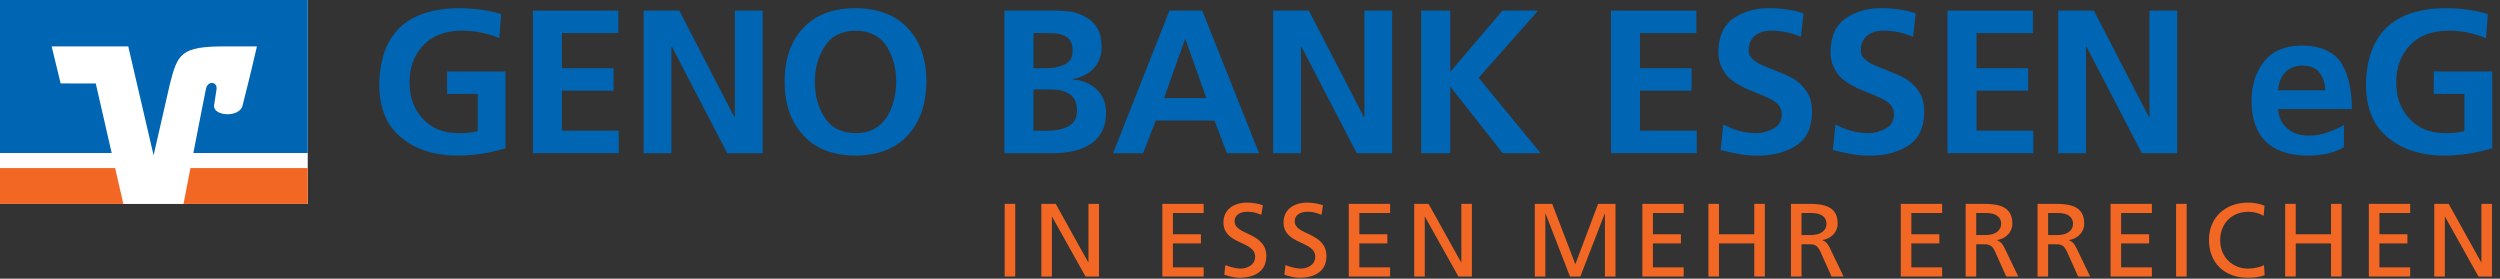
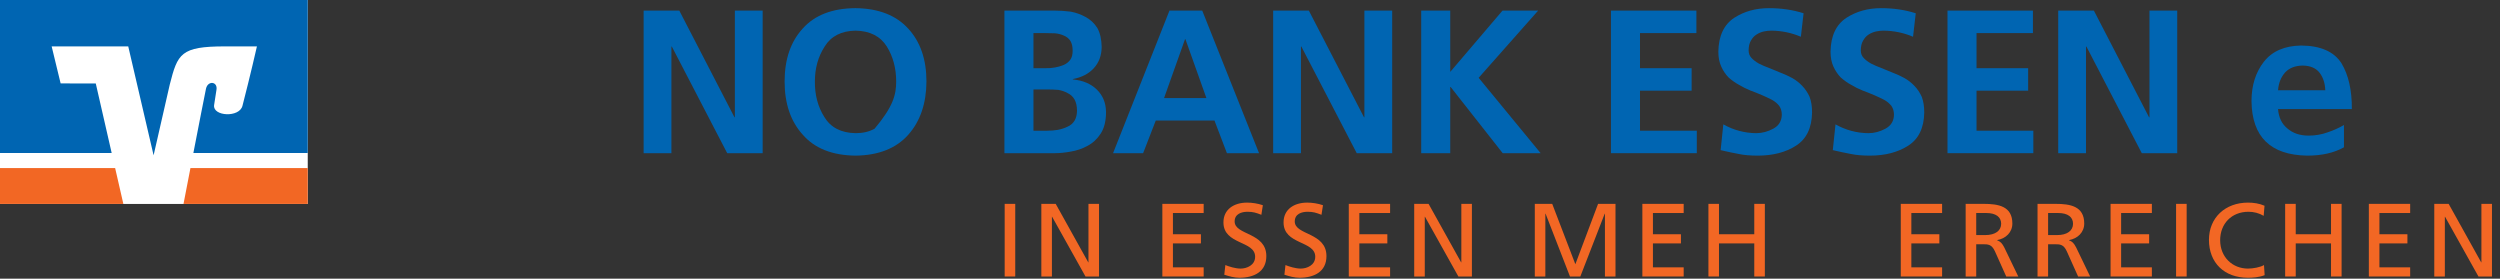
<svg xmlns="http://www.w3.org/2000/svg" width="314" height="35" viewBox="0 0 314 35" fill="none">
  <rect x="0" y="0" width="314" height="35" fill="#333333" stroke="none" />
  <g clip-path="url(#clip0_851_5731)">
    <path d="M38.653 0H0V25.616H38.653V0Z" fill="white" />
    <path d="M38.652 25.617V21.113H23.919C23.517 23.182 23.177 24.933 23.047 25.617H38.652Z" fill="#F26724" />
    <path d="M0 21.113V25.617H15.495L14.462 21.113H0Z" fill="#F26724" />
    <path d="M7.615 10.477L6.488 5.826H16.107L19.292 19.507L21.321 10.625C22.311 6.741 22.687 5.826 28.26 5.826H32.27C32.27 5.826 31.459 9.407 30.454 13.29C30.069 14.802 26.718 14.619 26.889 13.214C26.907 13.069 27.062 12.029 27.187 11.289C27.372 10.219 26.099 10.088 25.872 11.143C25.709 11.898 24.975 15.693 24.287 19.22H38.652V0H0V19.22H14.027L12.029 10.486L7.615 10.477Z" fill="#0065B2" />
-     <path d="M58.025 3.847C55.907 3.864 54.283 4.48 53.154 5.694C52.008 6.908 51.436 8.456 51.436 10.337C51.436 12.203 51.983 13.716 53.077 14.879C54.152 16.092 55.664 16.709 57.608 16.727C58.598 16.727 59.397 16.64 60.004 16.468V11.8H56.15V8.978H63.494V18.625C61.549 19.206 59.587 19.514 57.608 19.547C54.622 19.547 52.234 18.804 50.446 17.315C48.588 15.861 47.65 13.622 47.633 10.594C47.755 4.283 51.08 1.093 57.608 1.025C59.657 1.041 61.436 1.291 62.948 1.769L62.713 4.796C61.185 4.163 59.623 3.847 58.025 3.847Z" fill="#0065B2" />
-     <path d="M66.93 1.332H77.66V4.155H70.576V8.566H77.061V11.389H70.576V16.417H77.712V19.239H66.93V1.332Z" fill="#0065B2" />
    <path d="M80.84 1.332H85.32L92.247 14.725H92.299V1.332H95.79V19.239H91.336L84.382 5.847H84.329V19.239H80.84V1.332Z" fill="#0065B2" />
-     <path d="M102.349 10.234C102.331 11.911 102.723 13.391 103.521 14.673C104.32 16.006 105.631 16.692 107.454 16.726C108.392 16.726 109.19 16.538 109.851 16.161C110.51 15.785 111.032 15.289 111.414 14.673C112.178 13.391 112.56 11.911 112.56 10.234C112.56 8.576 112.17 7.114 111.388 5.847C110.572 4.548 109.26 3.881 107.454 3.847C105.665 3.881 104.371 4.548 103.574 5.847C102.757 7.114 102.349 8.576 102.349 10.234ZM98.547 10.234C98.547 7.447 99.31 5.223 100.839 3.565C102.349 1.888 104.553 1.041 107.454 1.024C110.337 1.06 112.542 1.914 114.07 3.59C115.598 5.249 116.362 7.464 116.362 10.234C116.345 12.989 115.589 15.212 114.096 16.905C112.568 18.632 110.355 19.513 107.454 19.547C104.537 19.513 102.331 18.641 100.839 16.931C99.31 15.254 98.547 13.023 98.547 10.234Z" fill="#0065B2" />
+     <path d="M102.349 10.234C102.331 11.911 102.723 13.391 103.521 14.673C104.32 16.006 105.631 16.692 107.454 16.726C108.392 16.726 109.19 16.538 109.851 16.161C112.178 13.391 112.56 11.911 112.56 10.234C112.56 8.576 112.17 7.114 111.388 5.847C110.572 4.548 109.26 3.881 107.454 3.847C105.665 3.881 104.371 4.548 103.574 5.847C102.757 7.114 102.349 8.576 102.349 10.234ZM98.547 10.234C98.547 7.447 99.31 5.223 100.839 3.565C102.349 1.888 104.553 1.041 107.454 1.024C110.337 1.06 112.542 1.914 114.07 3.59C115.598 5.249 116.362 7.464 116.362 10.234C116.345 12.989 115.589 15.212 114.096 16.905C112.568 18.632 110.355 19.513 107.454 19.547C104.537 19.513 102.331 18.641 100.839 16.931C99.31 15.254 98.547 13.023 98.547 10.234Z" fill="#0065B2" />
    <path d="M129.803 16.417H131.521C131.973 16.417 132.416 16.384 132.849 16.314C133.285 16.229 133.683 16.1 134.048 15.929C134.846 15.588 135.255 14.921 135.272 13.929C135.272 13.348 135.167 12.868 134.96 12.492C134.751 12.132 134.465 11.868 134.1 11.697C133.735 11.492 133.336 11.356 132.903 11.287C132.45 11.252 131.99 11.235 131.521 11.235H129.803V16.417ZM129.803 8.566H131.288C132.121 8.585 132.893 8.448 133.605 8.157C133.952 8.003 134.23 7.78 134.438 7.489C134.629 7.216 134.724 6.849 134.724 6.387C134.724 5.856 134.629 5.437 134.438 5.129C134.23 4.821 133.952 4.599 133.605 4.463C133.258 4.308 132.884 4.214 132.485 4.181C132.068 4.163 131.643 4.155 131.21 4.155H129.803V8.566ZM126.156 1.332H132.511C133.119 1.332 133.77 1.375 134.465 1.461C135.125 1.58 135.749 1.803 136.34 2.127C136.947 2.452 137.442 2.915 137.825 3.513C138.171 4.129 138.353 4.933 138.371 5.924C138.353 6.985 138.024 7.866 137.382 8.566C136.739 9.269 135.862 9.721 134.751 9.926V9.978C136.018 10.097 137.026 10.526 137.772 11.261C138.519 11.996 138.9 12.928 138.918 14.056C138.918 15.169 138.701 16.067 138.267 16.752C137.833 17.435 137.277 17.956 136.6 18.315C135.94 18.675 135.246 18.914 134.517 19.034C133.77 19.171 133.101 19.239 132.511 19.239H126.156V1.332Z" fill="#0065B2" />
    <path d="M148.89 4.924H148.838L146.207 12.313H151.521L148.89 4.924ZM146.885 1.332H151L158.136 19.239H154.1L152.536 15.135H145.166L143.577 19.239H139.801L146.885 1.332Z" fill="#0065B2" />
    <path d="M159.91 1.332H164.39L171.318 14.725H171.369V1.332H174.859V19.239H170.405L163.451 5.847H163.4V19.239H159.91V1.332Z" fill="#0065B2" />
    <path d="M178.504 1.332H182.15V9.029L188.714 1.332H193.191L185.719 9.773L193.504 19.239H188.739L182.202 10.927H182.15V19.239H178.504V1.332Z" fill="#0065B2" />
    <path d="M202.336 1.332H213.067V4.155H205.982V8.566H212.468V11.389H205.982V16.417H213.118V19.239H202.336V1.332Z" fill="#0065B2" />
    <path d="M222.491 3.847C222.178 3.847 221.866 3.881 221.553 3.949C221.225 4.019 220.912 4.147 220.617 4.335C220.338 4.506 220.104 4.762 219.914 5.104C219.722 5.429 219.627 5.84 219.627 6.336C219.627 6.713 219.749 7.028 219.992 7.285C220.235 7.541 220.538 7.772 220.904 7.978C221.302 8.183 221.735 8.371 222.205 8.542C222.656 8.731 223.135 8.927 223.638 9.131C224.14 9.32 224.628 9.542 225.096 9.799C225.582 10.072 226.007 10.406 226.371 10.799C226.737 11.175 227.041 11.629 227.283 12.159C227.492 12.707 227.596 13.365 227.596 14.134C227.562 16.067 226.894 17.453 225.591 18.29C224.288 19.129 222.682 19.547 220.772 19.547C219.835 19.547 219.044 19.479 218.401 19.342C217.743 19.223 216.979 19.06 216.112 18.856L216.449 15.623C217.734 16.34 219.107 16.709 220.563 16.727C221.311 16.727 222.031 16.539 222.727 16.16C223.421 15.785 223.776 15.203 223.794 14.417C223.794 13.989 223.689 13.622 223.481 13.314C223.239 13.005 222.935 12.749 222.57 12.544C221.771 12.133 220.859 11.74 219.835 11.363C219.331 11.158 218.853 10.919 218.401 10.646C217.934 10.389 217.5 10.081 217.101 9.722C216.734 9.346 216.431 8.893 216.188 8.362C215.946 7.832 215.824 7.207 215.824 6.489C215.859 4.506 216.527 3.086 217.83 2.231C219.08 1.427 220.529 1.025 222.178 1.025C223.742 1.025 225.191 1.239 226.53 1.667L226.189 4.617C225.027 4.121 223.794 3.864 222.491 3.847Z" fill="#0065B2" />
    <path d="M236.581 3.847C236.268 3.847 235.956 3.881 235.643 3.949C235.313 4.019 234.999 4.147 234.705 4.335C234.428 4.506 234.192 4.762 234.004 5.104C233.813 5.429 233.716 5.84 233.716 6.336C233.716 6.713 233.837 7.028 234.08 7.285C234.323 7.541 234.626 7.772 234.994 7.978C235.392 8.183 235.826 8.371 236.293 8.542C236.745 8.731 237.223 8.927 237.727 9.131C238.23 9.32 238.717 9.542 239.186 9.799C239.672 10.072 240.097 10.406 240.461 10.799C240.827 11.175 241.131 11.629 241.373 12.159C241.581 12.707 241.686 13.365 241.686 14.134C241.652 16.067 240.983 17.453 239.681 18.29C238.378 19.129 236.771 19.547 234.862 19.547C233.925 19.547 233.134 19.479 232.491 19.342C231.833 19.223 231.068 19.06 230.2 18.856L230.539 15.623C231.823 16.34 233.196 16.709 234.653 16.727C235.401 16.727 236.12 16.539 236.816 16.16C237.511 15.785 237.866 15.203 237.883 14.417C237.883 13.989 237.778 13.622 237.571 13.314C237.329 13.005 237.025 12.749 236.66 12.544C235.86 12.133 234.948 11.74 233.925 11.363C233.421 11.158 232.943 10.919 232.491 10.646C232.024 10.389 231.59 10.081 231.188 9.722C230.824 9.346 230.521 8.893 230.278 8.362C230.036 7.832 229.914 7.207 229.914 6.489C229.948 4.506 230.616 3.086 231.919 2.231C233.17 1.427 234.619 1.025 236.268 1.025C237.832 1.025 239.281 1.239 240.617 1.667L240.279 4.617C239.117 4.121 237.883 3.864 236.581 3.847Z" fill="#0065B2" />
    <path d="M244.605 1.332H255.336V4.155H248.252V8.566H254.736V11.389H248.252V16.417H255.388V19.239H244.605V1.332Z" fill="#0065B2" />
    <path d="M258.512 1.332H262.992L269.919 14.725H269.972V1.332H273.46V19.239H269.008L262.054 5.847H262.002V19.239H258.512V1.332Z" fill="#0065B2" />
    <path d="M292.058 11.337C292.024 10.465 291.79 9.738 291.356 9.157C290.904 8.559 290.193 8.25 289.22 8.234C288.265 8.25 287.528 8.54 287.007 9.105C286.486 9.688 286.191 10.432 286.121 11.337H292.058ZM294.403 18.496C293.17 19.196 291.634 19.547 289.793 19.547C285.175 19.478 282.841 17.195 282.789 12.697C282.789 10.73 283.308 9.079 284.35 7.745C285.393 6.428 286.945 5.753 289.013 5.719C291.46 5.736 293.154 6.48 294.092 7.952C294.976 9.422 295.409 11.337 295.392 13.697H286.121C286.207 14.758 286.598 15.571 287.294 16.134C287.987 16.734 288.873 17.033 289.95 17.033C290.801 17.033 291.6 16.896 292.346 16.623C293.075 16.384 293.76 16.074 294.403 15.698V18.496Z" fill="#0065B2" />
-     <path d="M307.554 3.847C305.437 3.864 303.813 4.48 302.685 5.694C301.539 6.908 300.966 8.456 300.966 10.337C300.966 12.203 301.512 13.716 302.606 14.879C303.683 16.092 305.194 16.709 307.138 16.727C308.128 16.727 308.926 16.64 309.533 16.468V11.8H305.68V8.978H313.024V18.625C311.078 19.206 309.118 19.514 307.138 19.547C304.15 19.547 301.763 18.804 299.975 17.315C298.117 15.861 297.178 13.622 297.164 10.594C297.285 4.283 300.609 1.093 307.138 1.025C309.187 1.041 310.967 1.291 312.477 1.769L312.242 4.796C310.714 4.163 309.152 3.847 307.554 3.847Z" fill="#0065B2" />
    <path d="M127.514 25.605H126.188V34.729H127.514V25.605Z" fill="#F26724" />
    <path d="M130.793 25.605H132.597L136.684 32.951H136.711V25.605H138.037V34.729H136.339L132.146 27.226H132.12V34.729H130.793V25.605Z" fill="#F26724" />
    <path d="M145.992 25.605H151.18V26.755H147.319V29.422H150.836V30.572H147.319V33.578H151.18V34.729H145.992V25.605Z" fill="#F26724" />
    <path d="M158.428 26.977C157.751 26.716 157.38 26.598 156.69 26.598C155.946 26.598 155.071 26.859 155.071 27.814C155.071 29.565 159.052 29.16 159.052 32.167C159.052 34.114 157.525 34.885 155.668 34.885C155.017 34.885 154.38 34.702 153.77 34.507L153.903 33.291C154.354 33.474 155.15 33.735 155.827 33.735C156.583 33.735 157.645 33.317 157.645 32.245C157.645 30.206 153.664 30.768 153.664 27.932C153.664 26.311 154.965 25.448 156.637 25.448C157.247 25.448 157.977 25.552 158.613 25.775L158.428 26.977Z" fill="#F26724" />
    <path d="M165.979 26.977C165.302 26.716 164.93 26.598 164.241 26.598C163.497 26.598 162.622 26.859 162.622 27.814C162.622 29.565 166.603 29.16 166.603 32.167C166.603 34.114 165.076 34.885 163.218 34.885C162.568 34.885 161.932 34.702 161.321 34.507L161.454 33.291C161.905 33.474 162.701 33.735 163.379 33.735C164.134 33.735 165.196 33.317 165.196 32.245C165.196 30.206 161.215 30.768 161.215 27.932C161.215 26.311 162.515 25.448 164.188 25.448C164.798 25.448 165.528 25.552 166.165 25.775L165.979 26.977Z" fill="#F26724" />
    <path d="M169.406 25.605H174.596V26.755H170.734V29.422H174.25V30.572H170.734V33.578H174.596V34.729H169.406V25.605Z" fill="#F26724" />
    <path d="M177.625 25.605H179.43L183.517 32.951H183.544V25.605H184.871V34.729H183.172L178.978 27.226H178.952V34.729H177.625V25.605Z" fill="#F26724" />
    <path d="M192.77 25.605H194.958L197.865 33.186L200.718 25.605H202.907V34.729H201.58V26.834H201.554L198.489 34.729H197.188L194.123 26.834H194.096V34.729H192.77V25.605Z" fill="#F26724" />
    <path d="M206.281 25.605H211.47V26.755H207.608V29.422H211.125V30.572H207.608V33.578H211.47V34.729H206.281V25.605Z" fill="#F26724" />
    <path d="M214.578 25.605H215.905V29.422H220.337V25.605H221.664V34.729H220.337V30.572H215.905V34.729H214.578V25.605Z" fill="#F26724" />
-     <path d="M226.272 29.526H227.4C228.661 29.526 229.404 28.977 229.404 28.102C229.404 27.279 228.767 26.755 227.547 26.755H226.272V29.526ZM224.945 25.605H227.214C229.046 25.605 230.81 25.893 230.81 28.075C230.81 29.186 229.975 29.971 228.9 30.154V30.18C229.311 30.337 229.511 30.532 229.802 31.095L231.554 34.729H230.041L228.621 31.565C228.21 30.677 227.771 30.677 227.068 30.677H226.272V34.729H224.945V25.605Z" fill="#F26724" />
    <path d="M238.738 25.605H243.928V26.755H240.066V29.422H243.582V30.572H240.066V33.578H243.928V34.729H238.738V25.605Z" fill="#F26724" />
    <path d="M248.214 29.526H249.342C250.603 29.526 251.346 28.977 251.346 28.102C251.346 27.279 250.709 26.755 249.488 26.755H248.214V29.526ZM246.887 25.605H249.156C250.987 25.605 252.753 25.893 252.753 28.075C252.753 29.186 251.916 29.971 250.841 30.154V30.18C251.253 30.337 251.452 30.532 251.744 31.095L253.495 34.729H251.983L250.563 31.565C250.151 30.677 249.714 30.677 249.01 30.677H248.214V34.729H246.887V25.605Z" fill="#F26724" />
    <path d="M257.241 29.526H258.369C259.631 29.526 260.373 28.977 260.373 28.102C260.373 27.279 259.736 26.755 258.515 26.755H257.241V29.526ZM255.914 25.605H258.183C260.014 25.605 261.78 25.893 261.78 28.075C261.78 29.186 260.943 29.971 259.869 30.154V30.18C260.28 30.337 260.479 30.532 260.771 31.095L262.523 34.729H261.01L259.59 31.565C259.179 30.677 258.741 30.677 258.037 30.677H257.241V34.729H255.914V25.605Z" fill="#F26724" />
    <path d="M265.086 25.605H270.274V26.755H266.413V29.422H269.93V30.572H266.413V33.578H270.274V34.729H265.086V25.605Z" fill="#F26724" />
    <path d="M274.643 25.605H273.316V34.729H274.643V25.605Z" fill="#F26724" />
    <path d="M284.319 27.108C283.735 26.768 283.085 26.598 282.409 26.598C280.272 26.598 278.852 28.115 278.852 30.166C278.852 32.31 280.418 33.735 282.343 33.735C283.006 33.735 283.895 33.565 284.359 33.291L284.439 34.558C283.735 34.846 282.873 34.885 282.329 34.885C279.396 34.885 277.445 33.029 277.445 30.127C277.445 27.317 279.516 25.448 282.343 25.448C283.058 25.448 283.762 25.552 284.424 25.841L284.319 27.108Z" fill="#F26724" />
    <path d="M287.016 25.605H288.344V29.422H292.776V25.605H294.103V34.729H292.776V30.572H288.344V34.729H287.016V25.605Z" fill="#F26724" />
    <path d="M297.527 25.605H302.717V26.755H298.855V29.422H302.371V30.572H298.855V33.578H302.717V34.729H297.527V25.605Z" fill="#F26724" />
    <path d="M305.746 25.605H307.551L311.638 32.951H311.665V25.605H312.992V34.729H311.293L307.099 27.226H307.073V34.729H305.746V25.605Z" fill="#F26724" />
  </g>
  <defs>
    <clipPath id="clip0_851_5731">
      <rect width="313.205" height="35" fill="white" />
    </clipPath>
  </defs>
</svg>